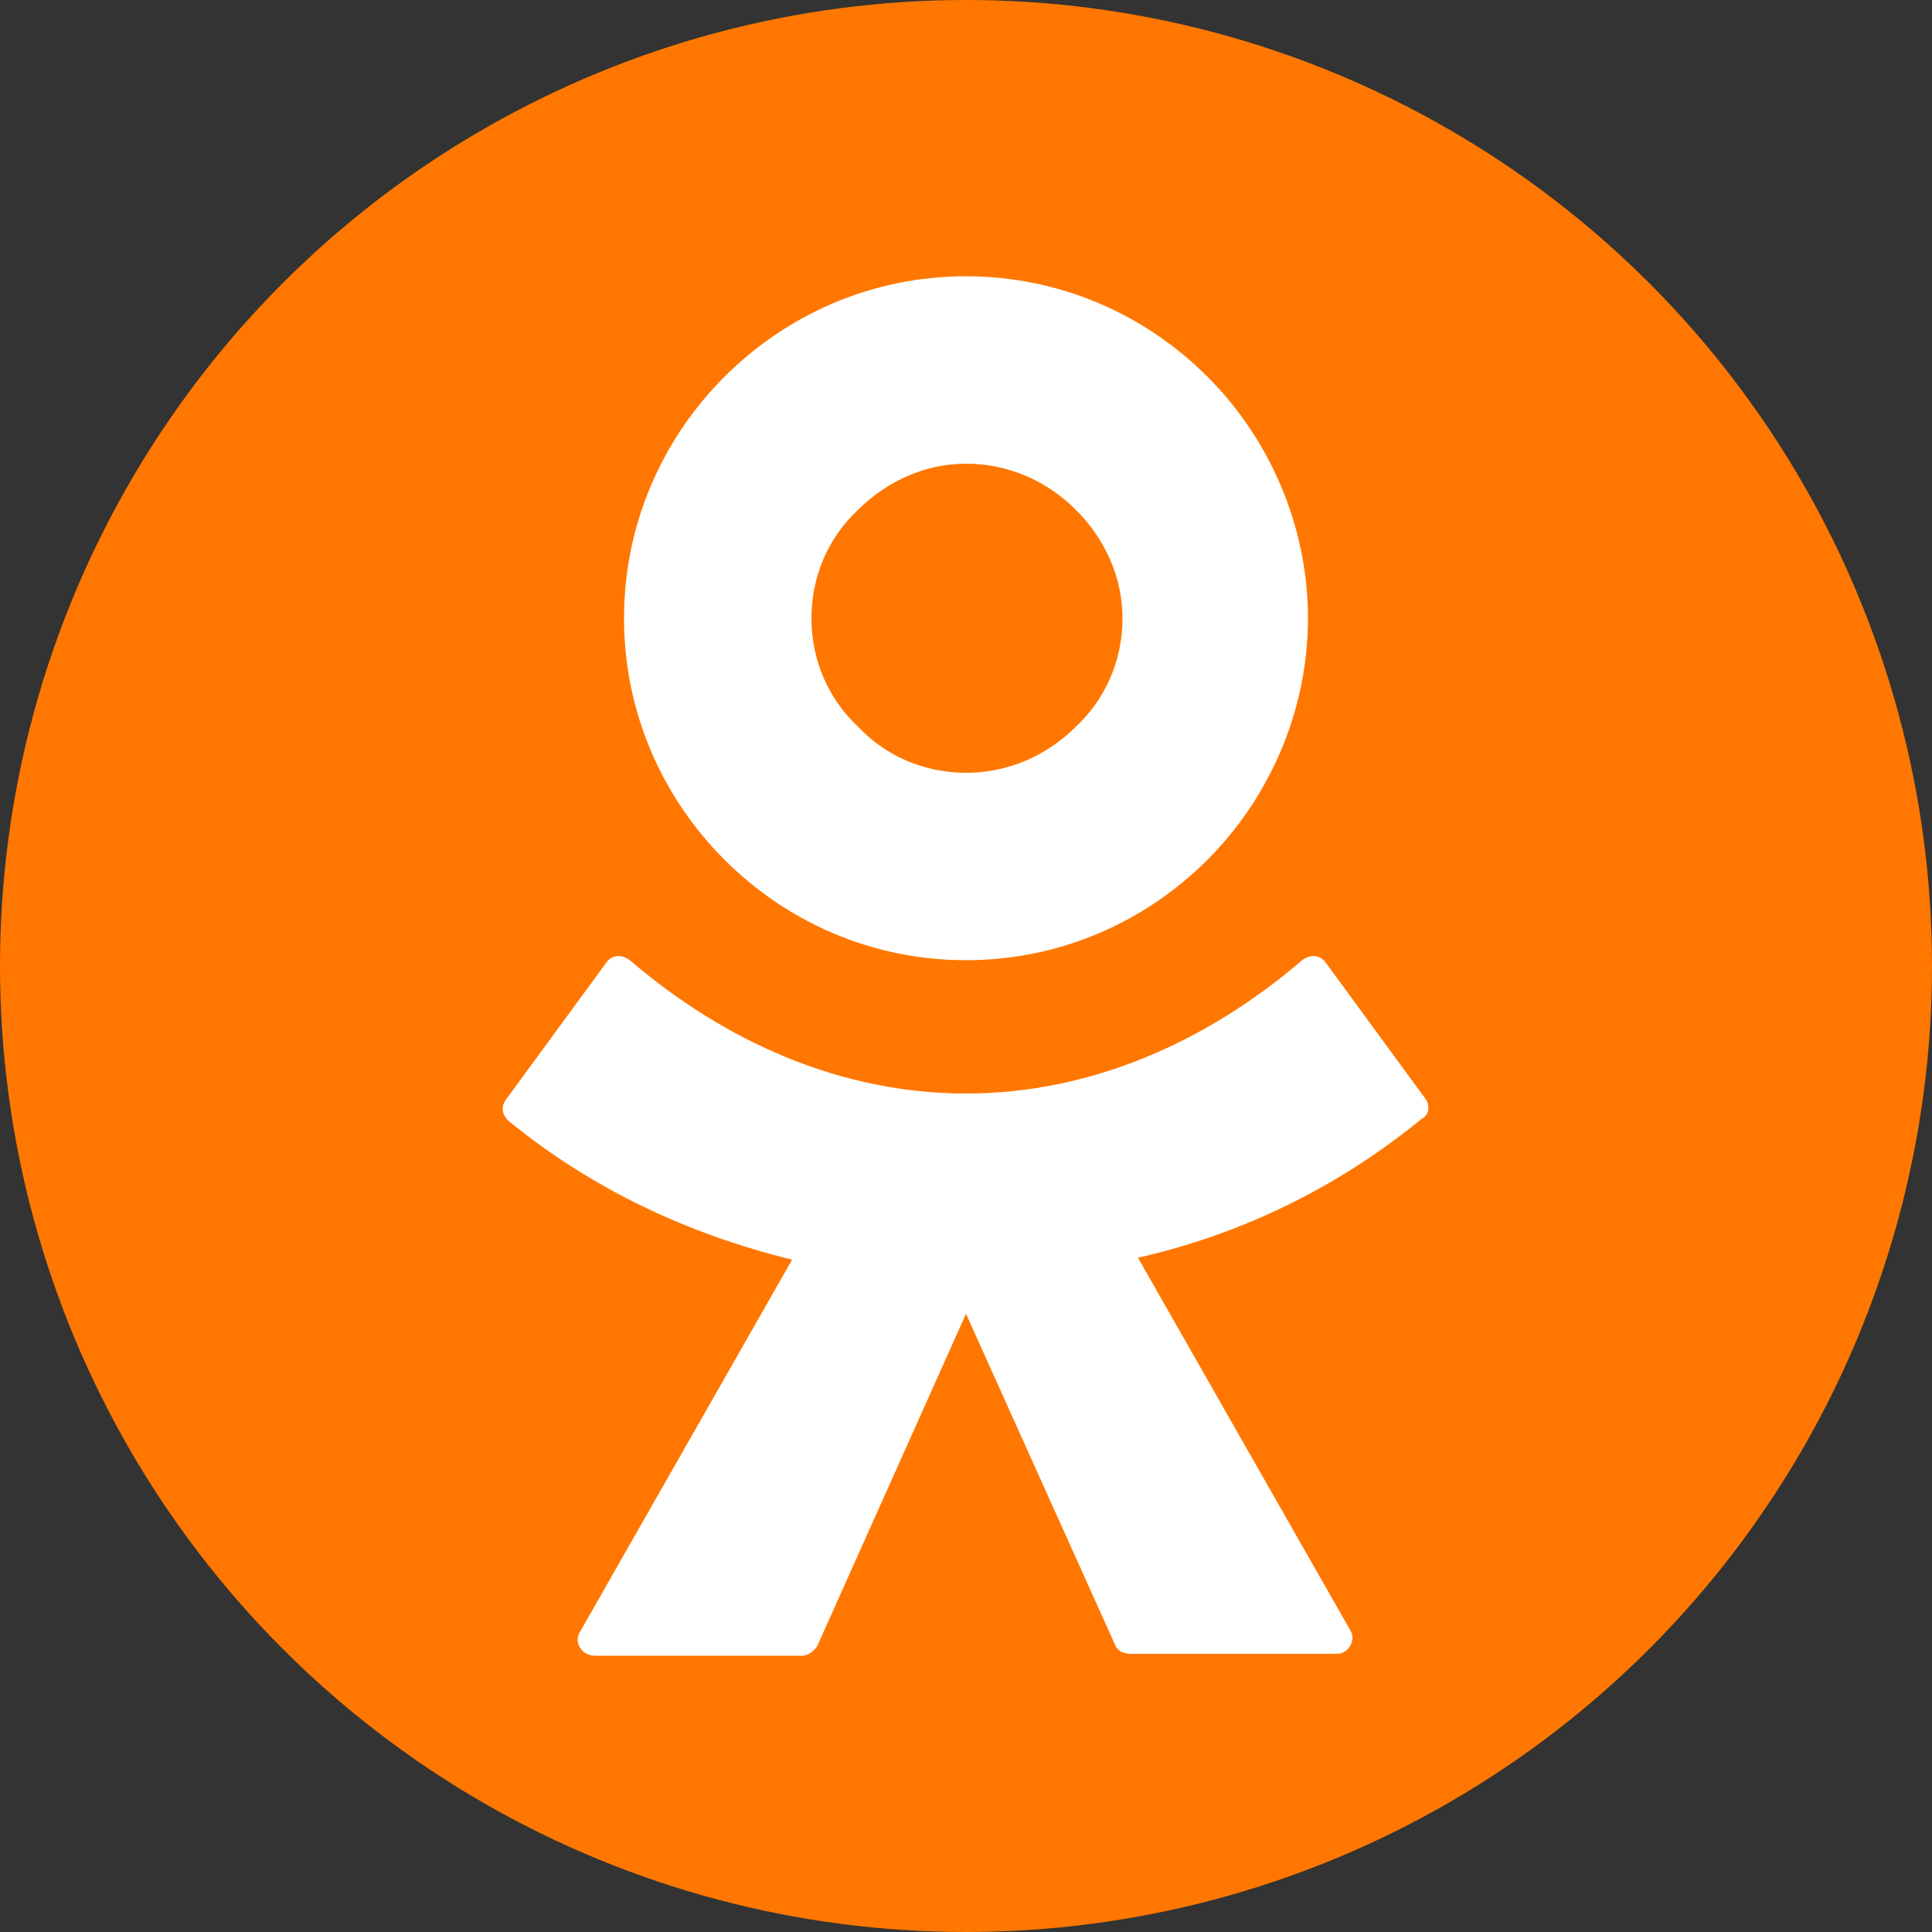
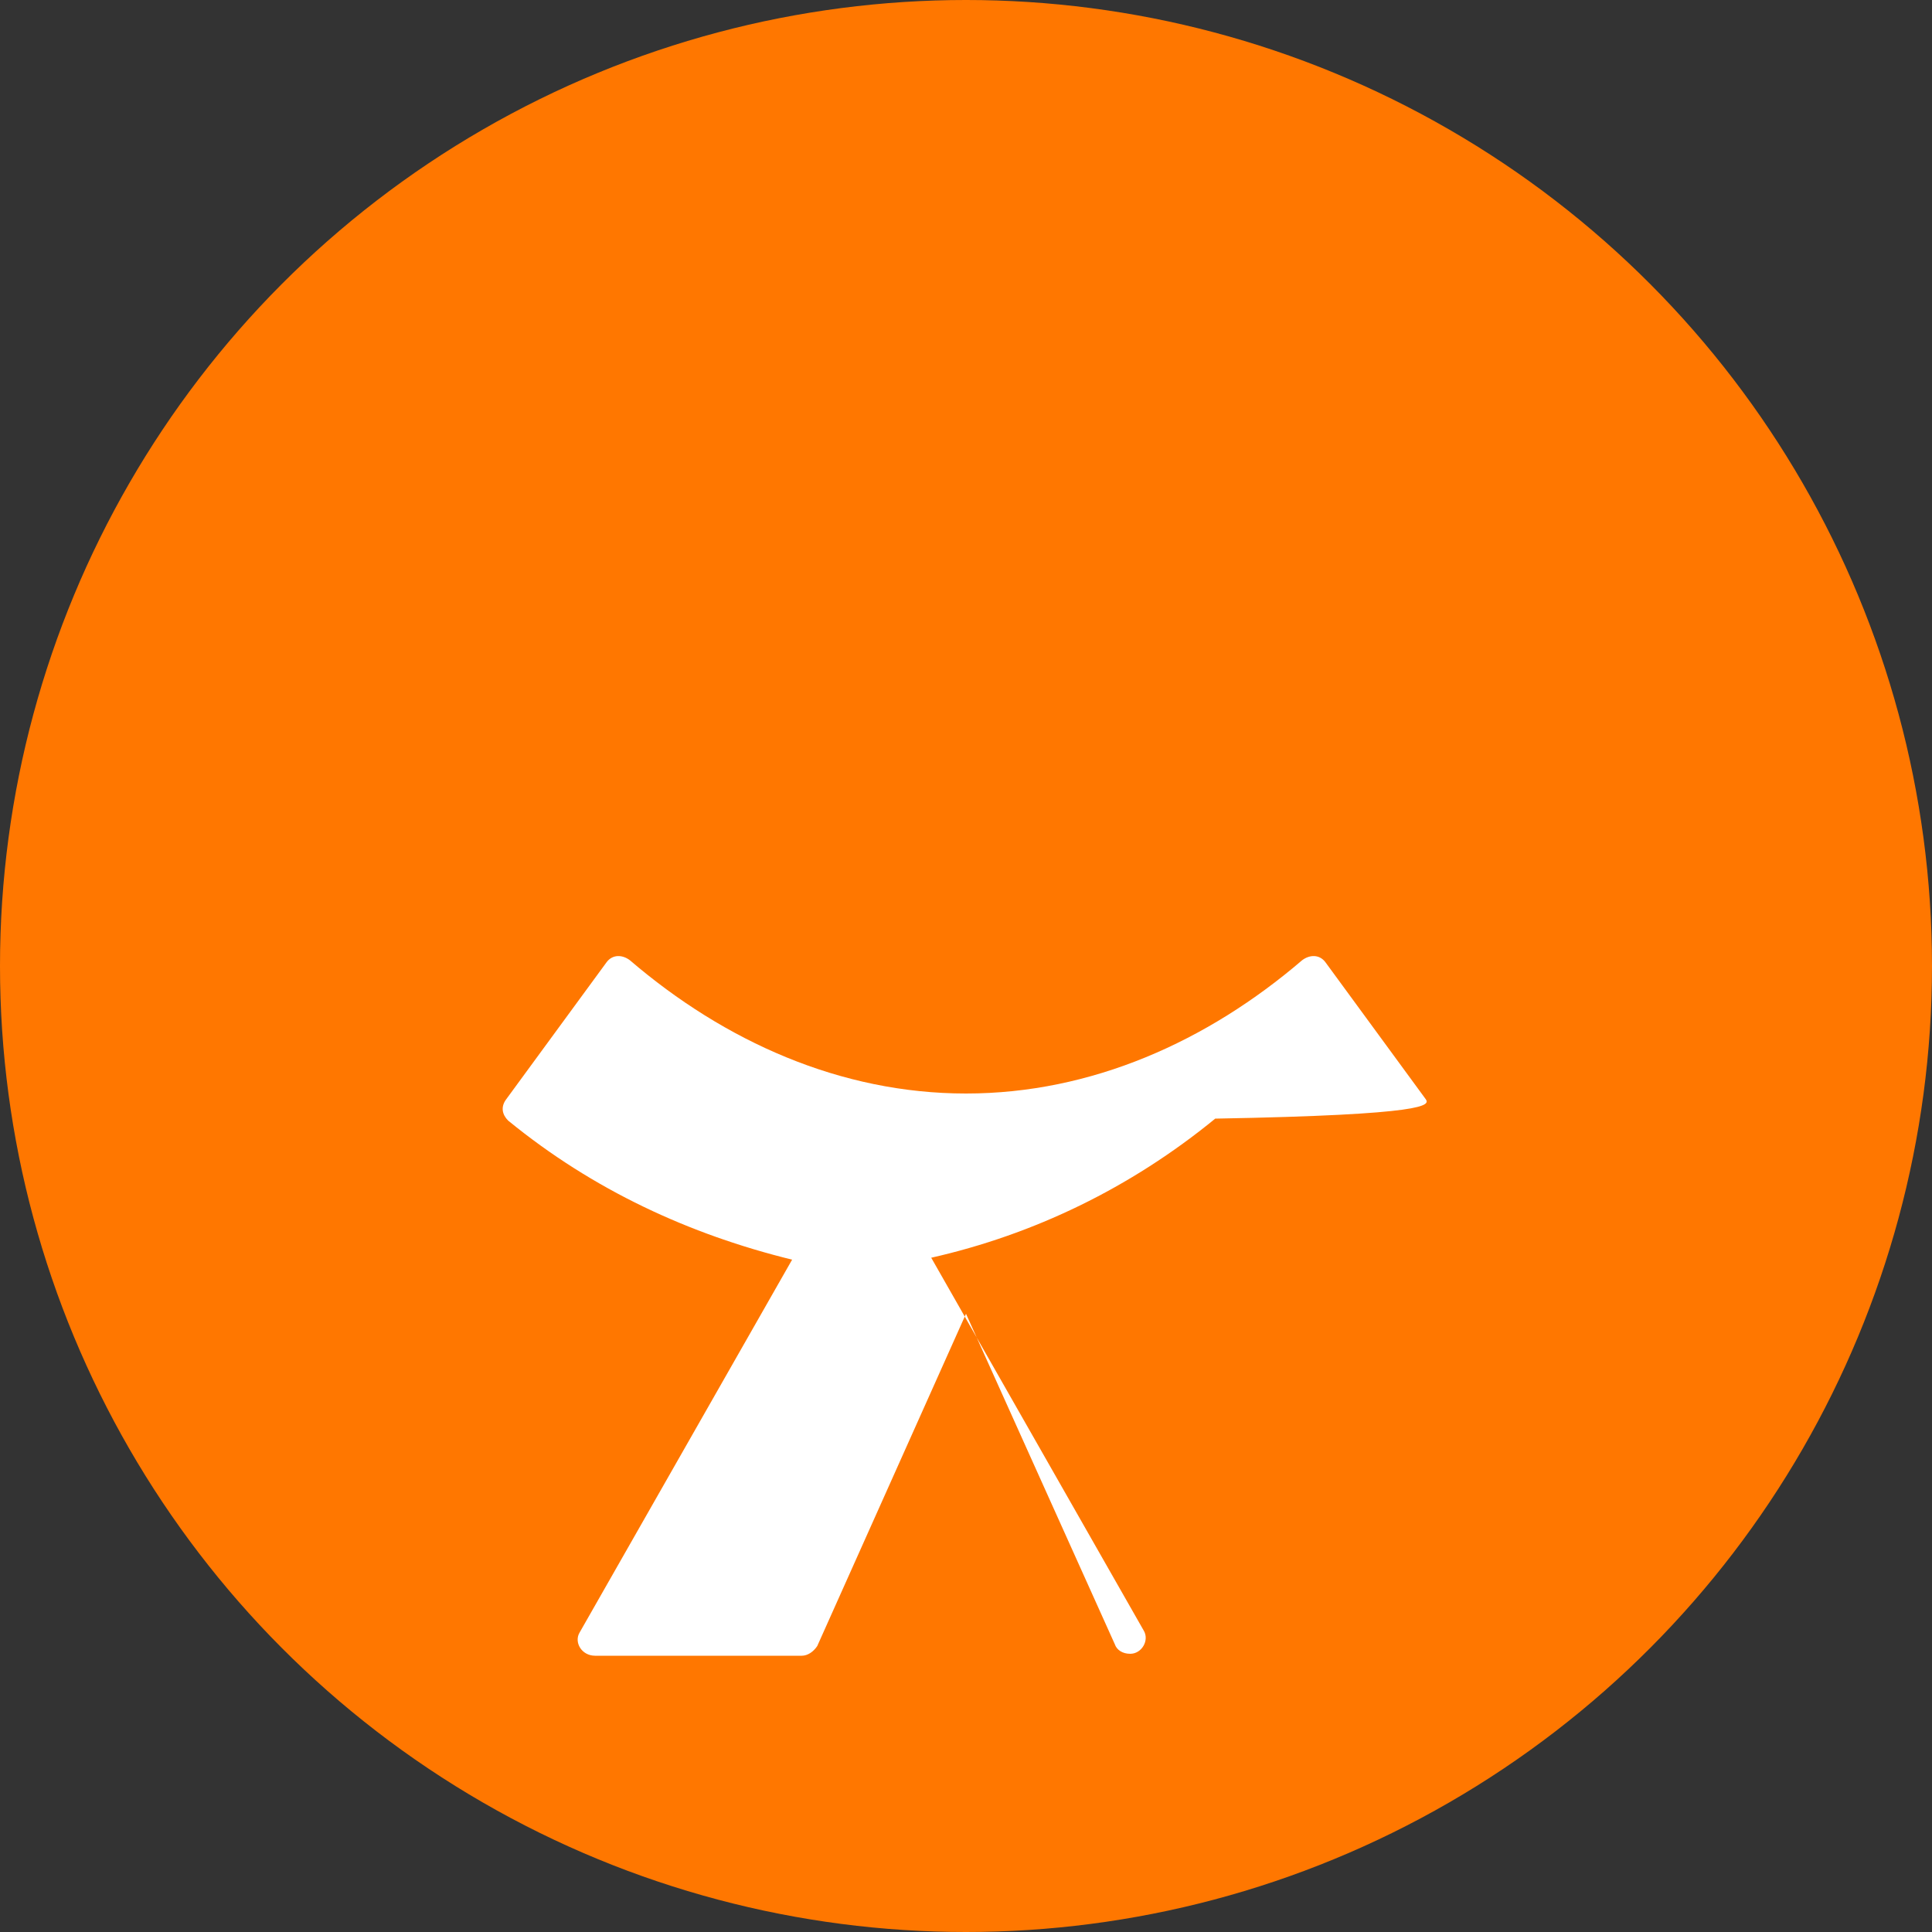
<svg xmlns="http://www.w3.org/2000/svg" version="1.1" id="_Слой_1" x="0px" y="0px" viewBox="0 0 100 100" style="enable-background:new 0 0 100 100;" xml:space="preserve">
  <rect x="0" y="0" width="100" height="100" fill="#333333" stroke="none" />
  <style type="text/css">
	.st0{fill:#FF7700;}
	.st1{fill:#FFFFFF;}
</style>
  <g>
    <circle class="st0" cx="50" cy="50" r="50" />
-     <path class="st1" d="M50,49.7c4.9,0,9.3-2,12.5-5.2c3.2-3.2,5.2-7.7,5.2-12.5s-2-9.3-5.2-12.5c-3.2-3.2-7.6-5.2-12.5-5.2   s-9.3,2-12.5,5.2c-3.2,3.2-5.2,7.6-5.2,12.5s2,9.3,5.2,12.5C40.7,47.7,45.1,49.7,50,49.7z M44.4,26.4c1.5-1.5,3.5-2.4,5.6-2.4   c2.2,0,4.2,0.9,5.7,2.4c1.5,1.5,2.4,3.5,2.4,5.6c0,2.2-0.9,4.2-2.4,5.6C54.2,39.1,52.2,40,50,40s-4.2-0.9-5.6-2.4   C42.9,36.2,42,34.2,42,32C42,29.8,42.9,27.8,44.4,26.4z" />
-     <path class="st1" d="M73.8,56.9l-5.2-7.1c-0.3-0.4-0.8-0.4-1.2-0.1c-4.9,4.2-10.9,6.9-17.4,6.9s-12.5-2.7-17.4-6.9   c-0.4-0.3-0.9-0.3-1.2,0.1l-5.2,7.1c-0.3,0.4-0.2,0.8,0.1,1.1c4.4,3.6,9.4,5.9,14.7,7.2l-11,19.3c-0.3,0.5,0.1,1.2,0.8,1.2h10.7   c0.3,0,0.6-0.2,0.8-0.5L50,68l7.7,17.1c0.1,0.3,0.4,0.5,0.8,0.5h10.7c0.6,0,1-0.7,0.7-1.2l-11-19.3c5.3-1.2,10.3-3.6,14.7-7.2   C74,57.7,74,57.2,73.8,56.9L73.8,56.9z" />
+     <path class="st1" d="M73.8,56.9l-5.2-7.1c-0.3-0.4-0.8-0.4-1.2-0.1c-4.9,4.2-10.9,6.9-17.4,6.9s-12.5-2.7-17.4-6.9   c-0.4-0.3-0.9-0.3-1.2,0.1l-5.2,7.1c-0.3,0.4-0.2,0.8,0.1,1.1c4.4,3.6,9.4,5.9,14.7,7.2l-11,19.3c-0.3,0.5,0.1,1.2,0.8,1.2h10.7   c0.3,0,0.6-0.2,0.8-0.5L50,68l7.7,17.1c0.1,0.3,0.4,0.5,0.8,0.5c0.6,0,1-0.7,0.7-1.2l-11-19.3c5.3-1.2,10.3-3.6,14.7-7.2   C74,57.7,74,57.2,73.8,56.9L73.8,56.9z" />
  </g>
</svg>